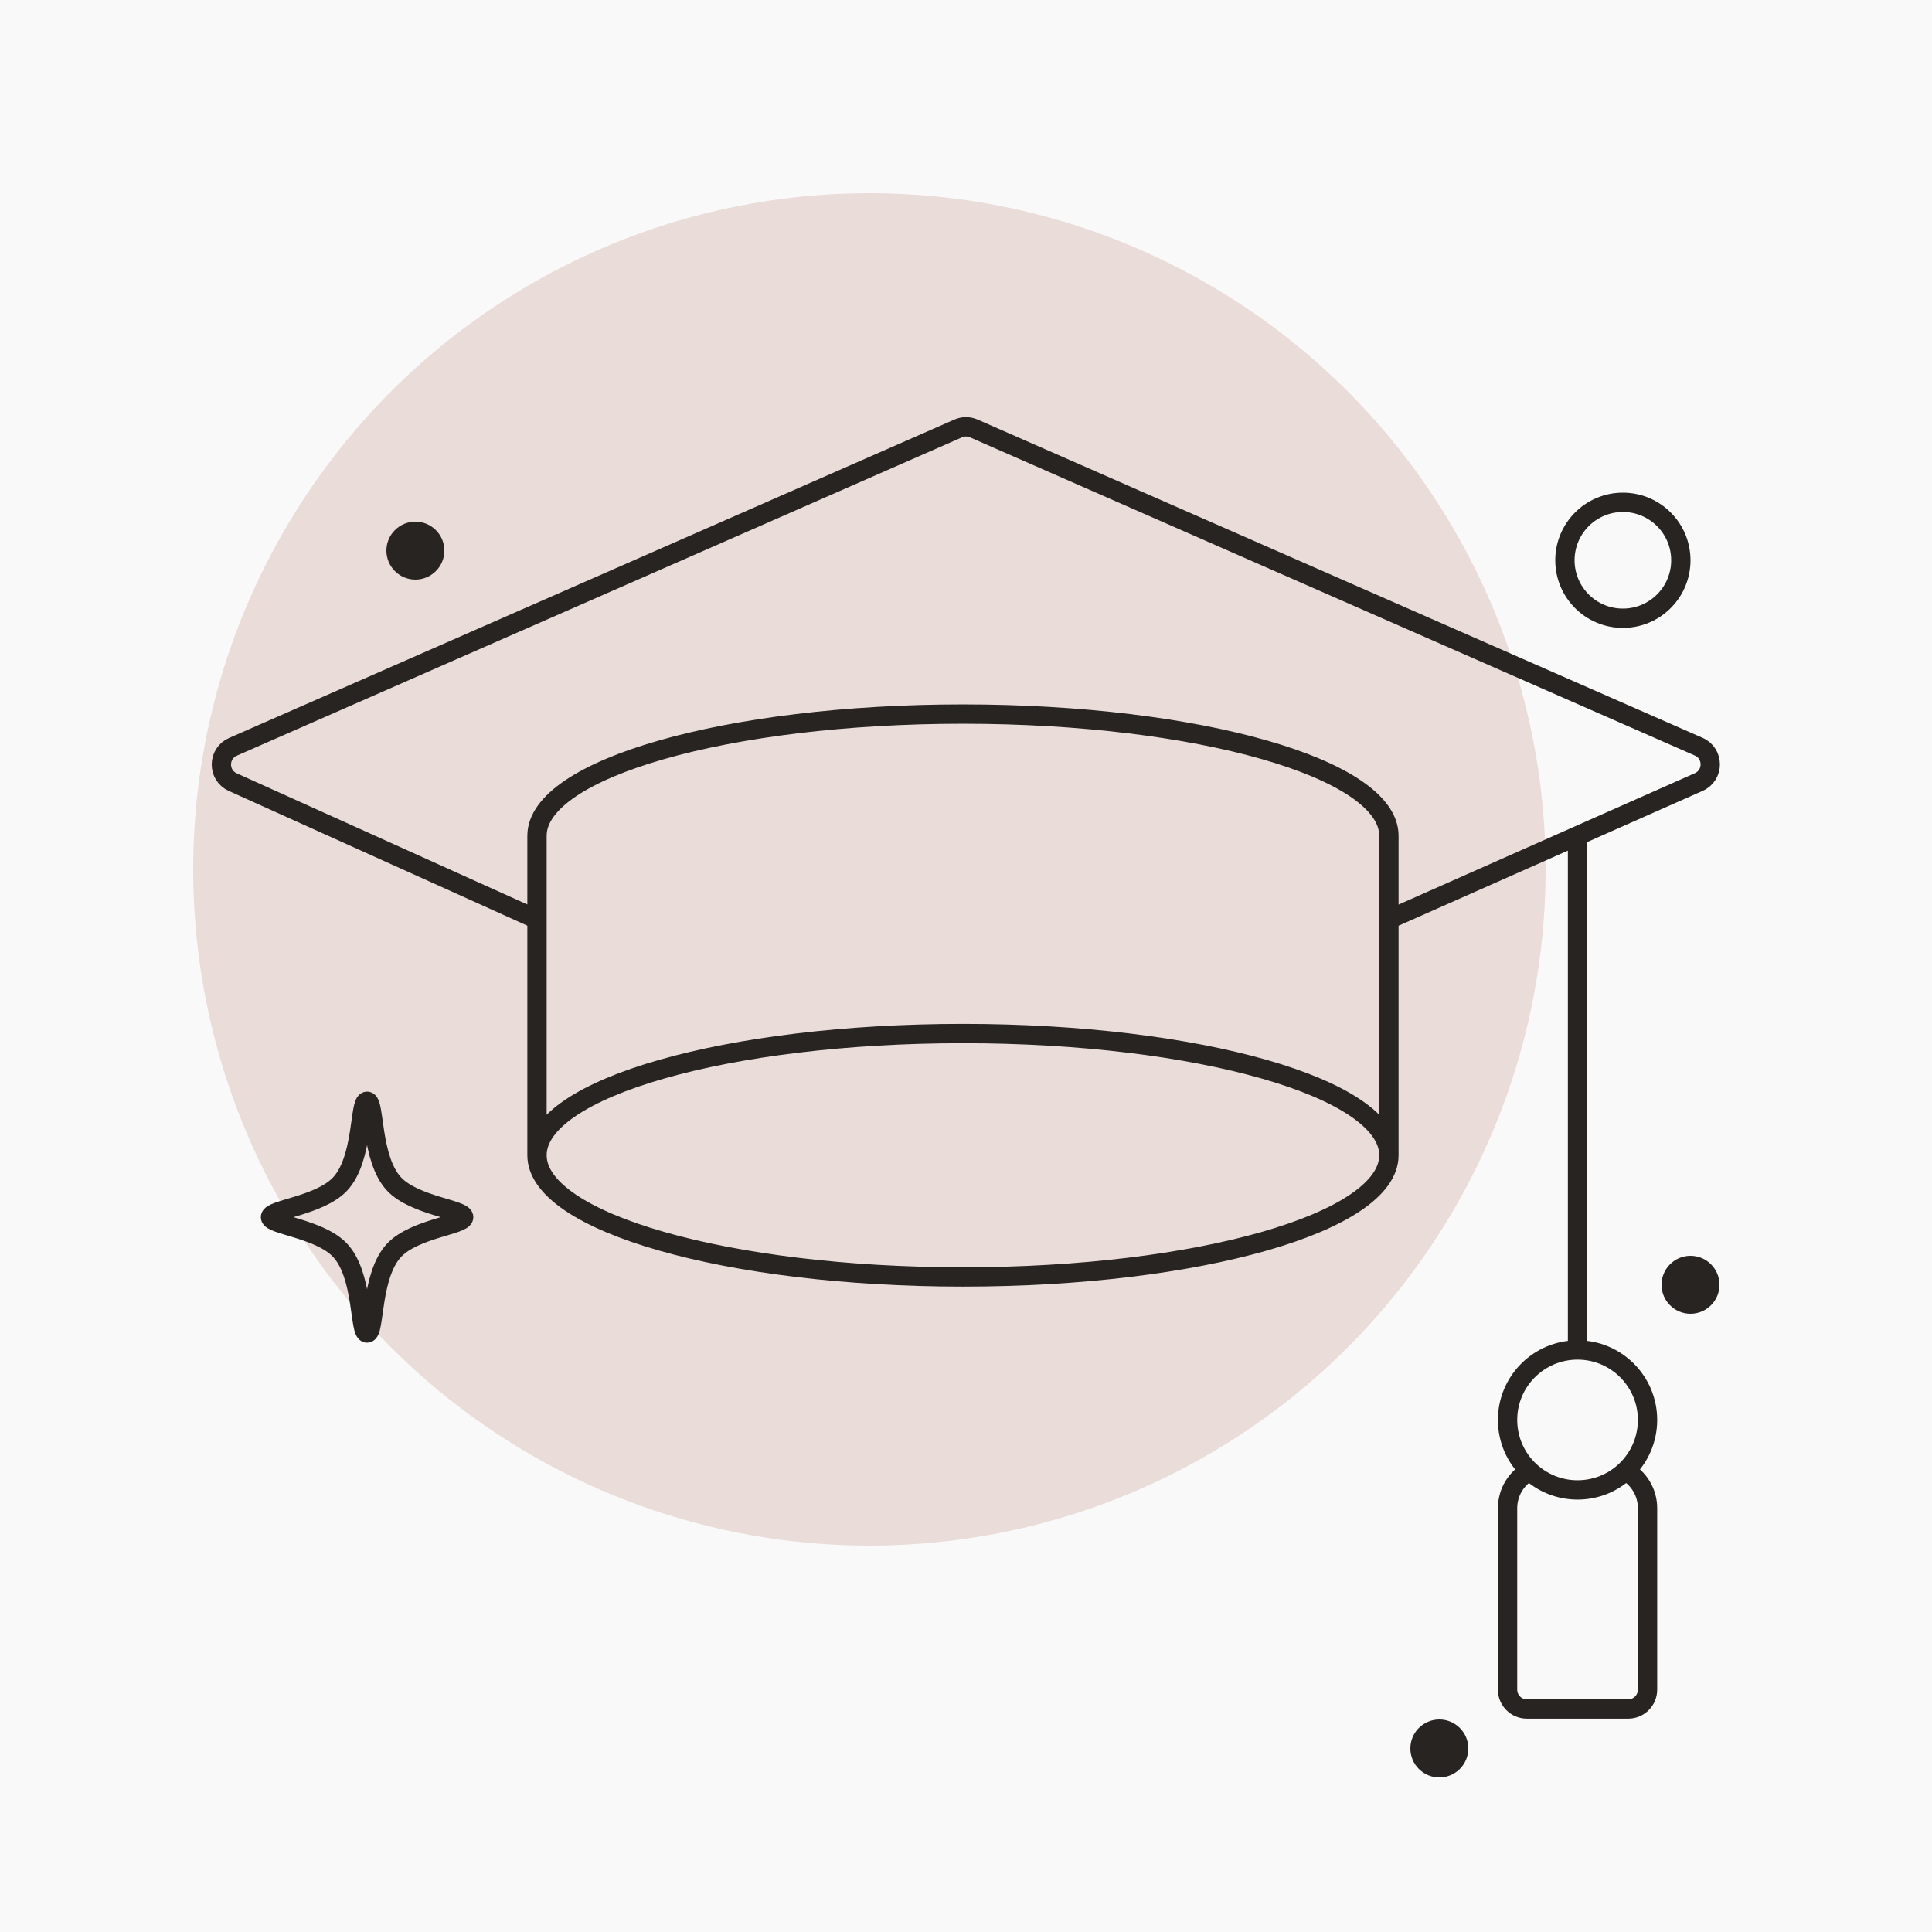
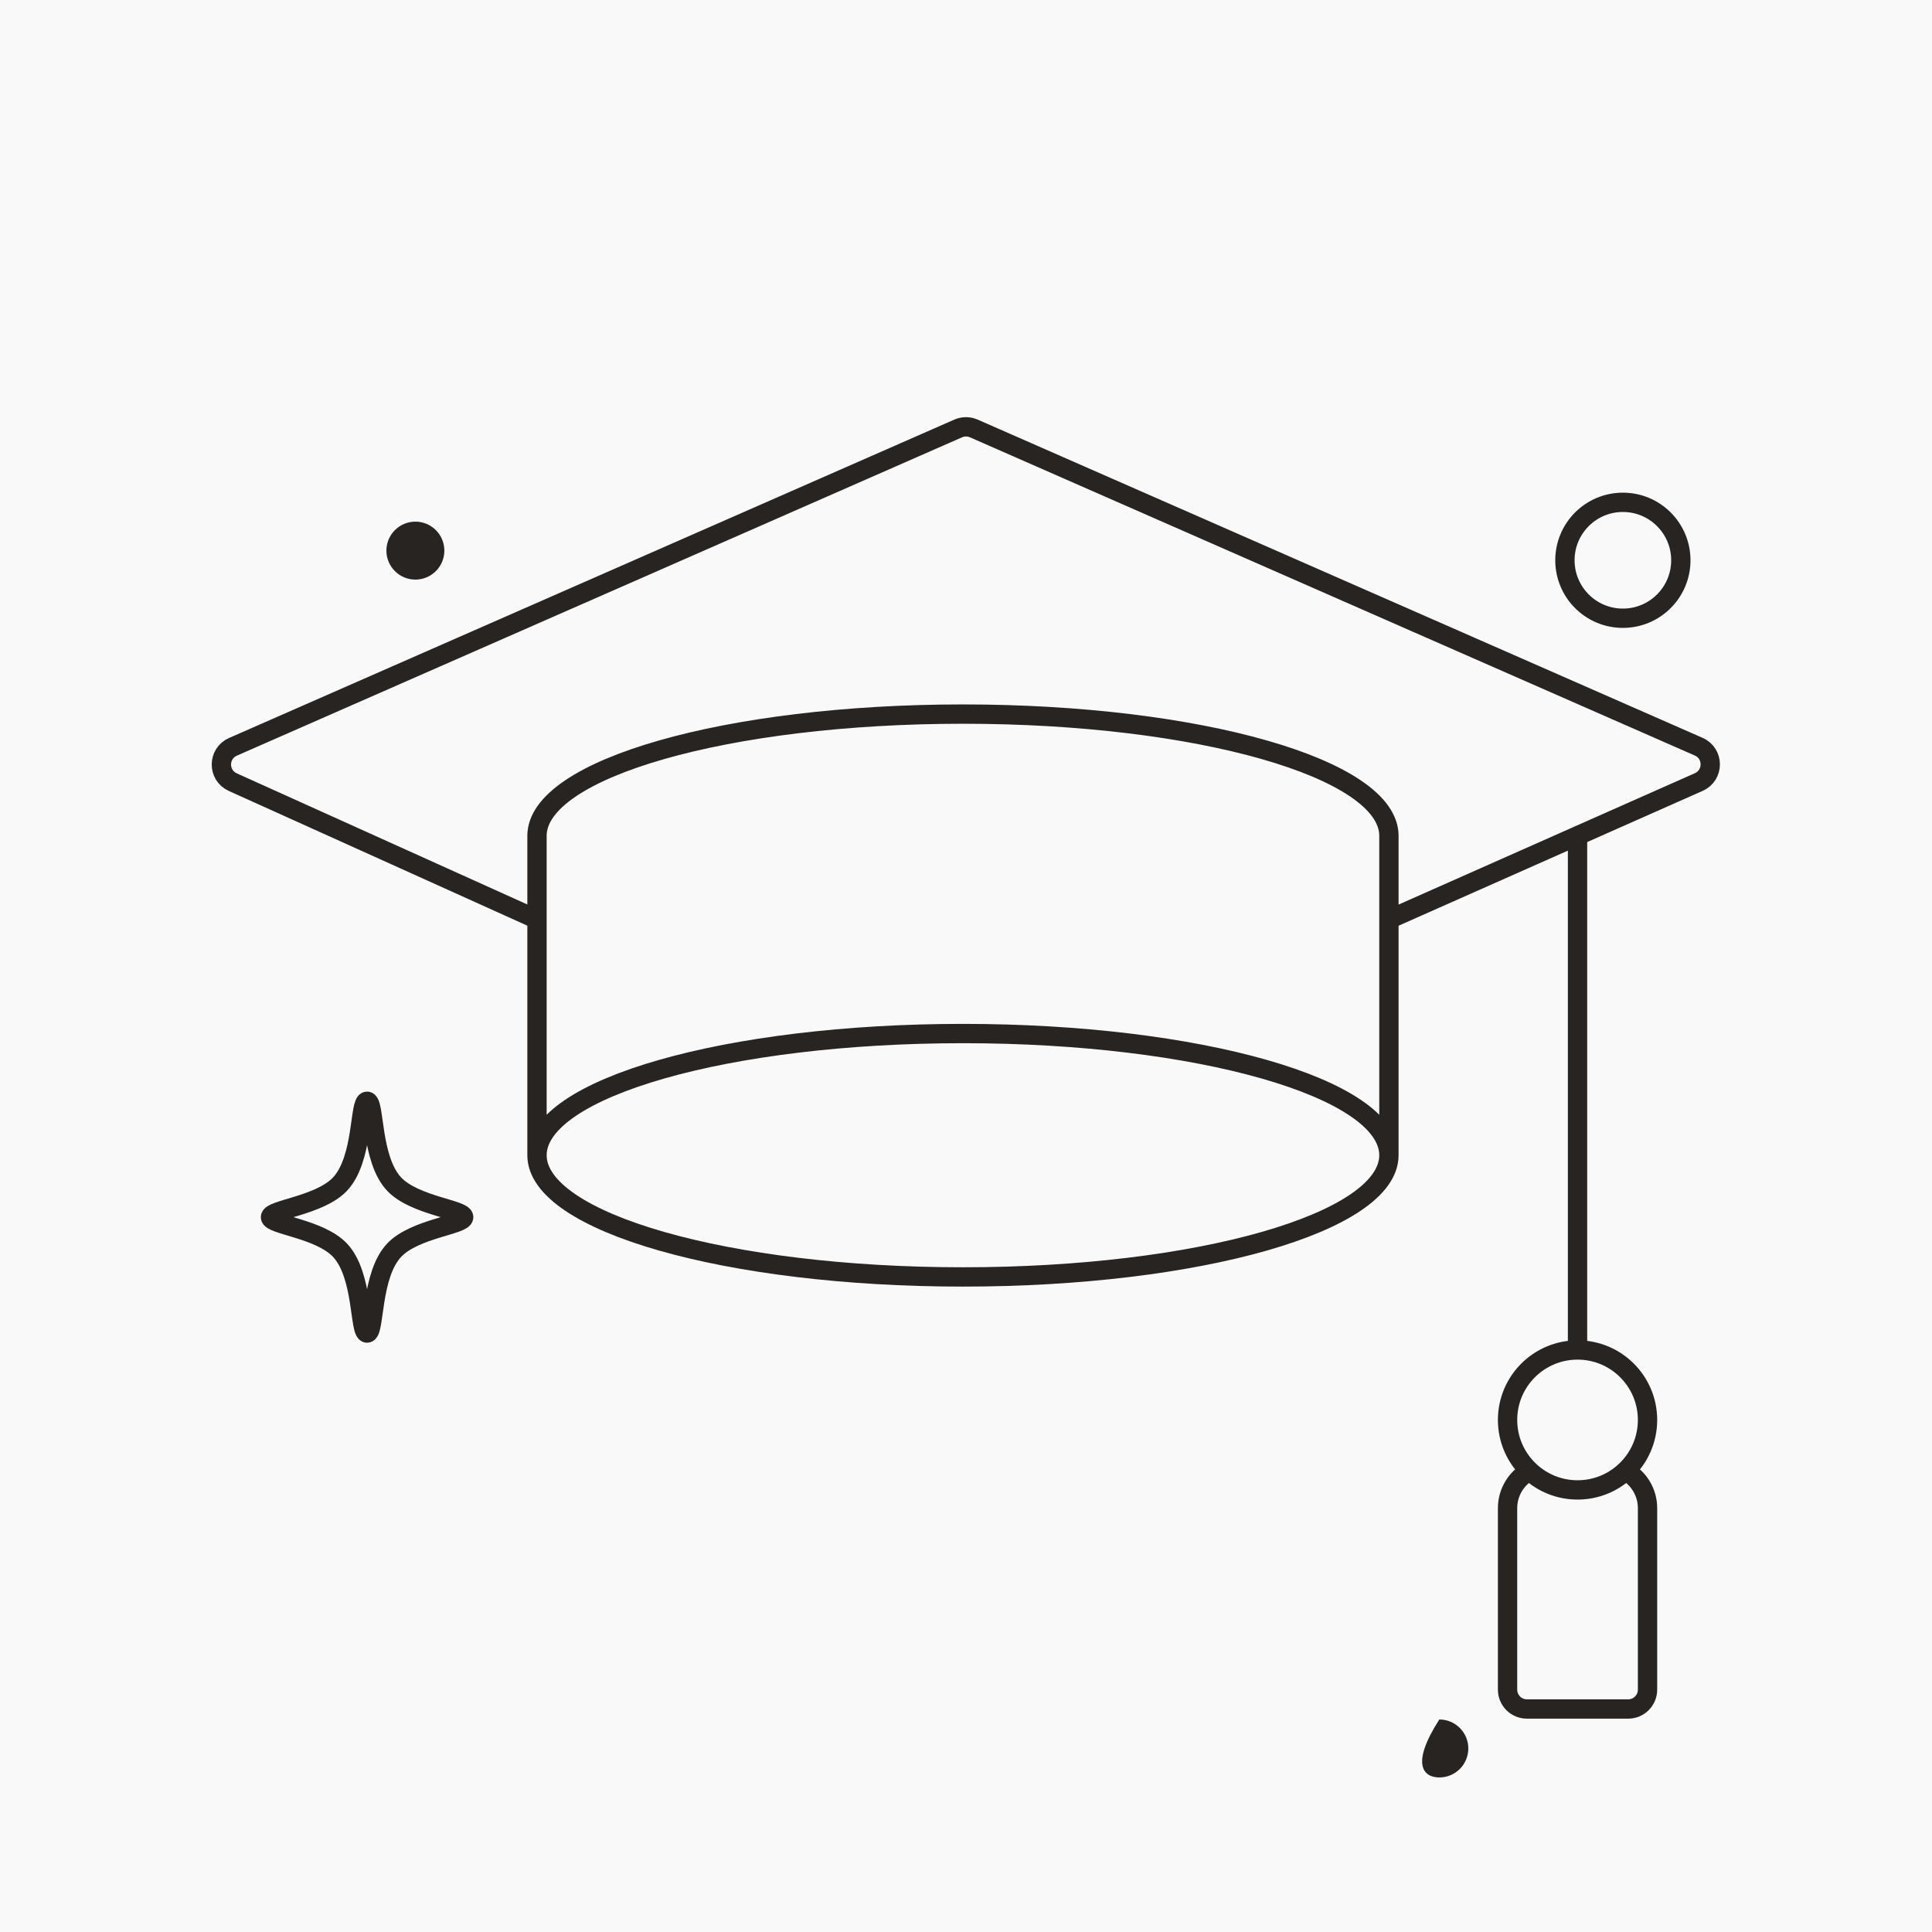
<svg xmlns="http://www.w3.org/2000/svg" width="100" height="100" viewBox="0 0 100 100" fill="none">
  <rect width="100" height="100" fill="#F9F9F9" />
-   <circle cx="45" cy="45" r="35" fill="#EADCD9" />
  <path d="M71.89 59.795C71.89 63.274 62.019 66.094 49.843 66.094C37.666 66.094 27.795 63.274 27.795 59.795M71.89 59.795C71.89 56.316 62.019 53.496 49.843 53.496C37.666 53.496 27.795 56.316 27.795 59.795M71.89 59.795V43.26C71.89 39.781 62.019 36.961 49.843 36.961C37.666 36.961 27.795 39.781 27.795 43.26V59.795M27.795 47.59L12.048 40.483C11.258 40.127 11.264 39.004 12.057 38.656L49.598 22.176C49.854 22.064 50.146 22.064 50.402 22.176L87.924 38.648C88.72 38.997 88.722 40.126 87.928 40.478L81.653 43.26M71.89 47.59L81.653 43.26M81.653 43.26V69.874M81.653 69.874C79.653 69.874 78.031 71.496 78.031 73.496C78.031 74.535 78.469 75.472 79.17 76.133M81.653 69.874C83.654 69.874 85.276 71.496 85.276 73.496C85.276 74.535 84.838 75.472 84.137 76.133M84.137 76.133C83.489 76.744 82.615 77.118 81.653 77.118C80.692 77.118 79.819 76.744 79.17 76.133M84.137 76.133C84.816 76.508 85.276 77.232 85.276 78.063V87.457C85.276 88.009 84.828 88.457 84.276 88.457H79.031C78.479 88.457 78.031 88.009 78.031 87.457V78.063C78.031 77.232 78.491 76.508 79.17 76.133" stroke="#282422" />
  <path d="M19 57C19.417 57 19.172 60.006 20.414 61.303C21.471 62.406 24 62.6 24 63C24 63.4 21.471 63.594 20.414 64.697C19.172 65.994 19.417 69 19 69C18.583 69 18.828 65.994 17.586 64.697C16.529 63.594 14 63.4 14 63C14 62.6 16.529 62.406 17.586 61.303C18.828 60.006 18.583 57 19 57Z" stroke="#282422" />
  <path d="M21.5 30C22.328 30 23 29.328 23 28.5C23 27.672 22.328 27 21.5 27C20.672 27 20 27.672 20 28.5C20 29.328 20.672 30 21.5 30Z" fill="#282422" />
-   <path d="M74.5 92C75.328 92 76 91.328 76 90.5C76 89.672 75.328 89 74.5 89C73.672 89 73 89.672 73 90.5C73 91.328 73.672 92 74.5 92Z" fill="#282422" />
-   <path d="M87.5 68C88.328 68 89 67.328 89 66.5C89 65.672 88.328 65 87.5 65C86.672 65 86 65.672 86 66.5C86 67.328 86.672 68 87.5 68Z" fill="#282422" />
+   <path d="M74.5 92C75.328 92 76 91.328 76 90.5C76 89.672 75.328 89 74.5 89C73 91.328 73.672 92 74.5 92Z" fill="#282422" />
  <circle cx="84" cy="29" r="3" stroke="#282422" />
</svg>